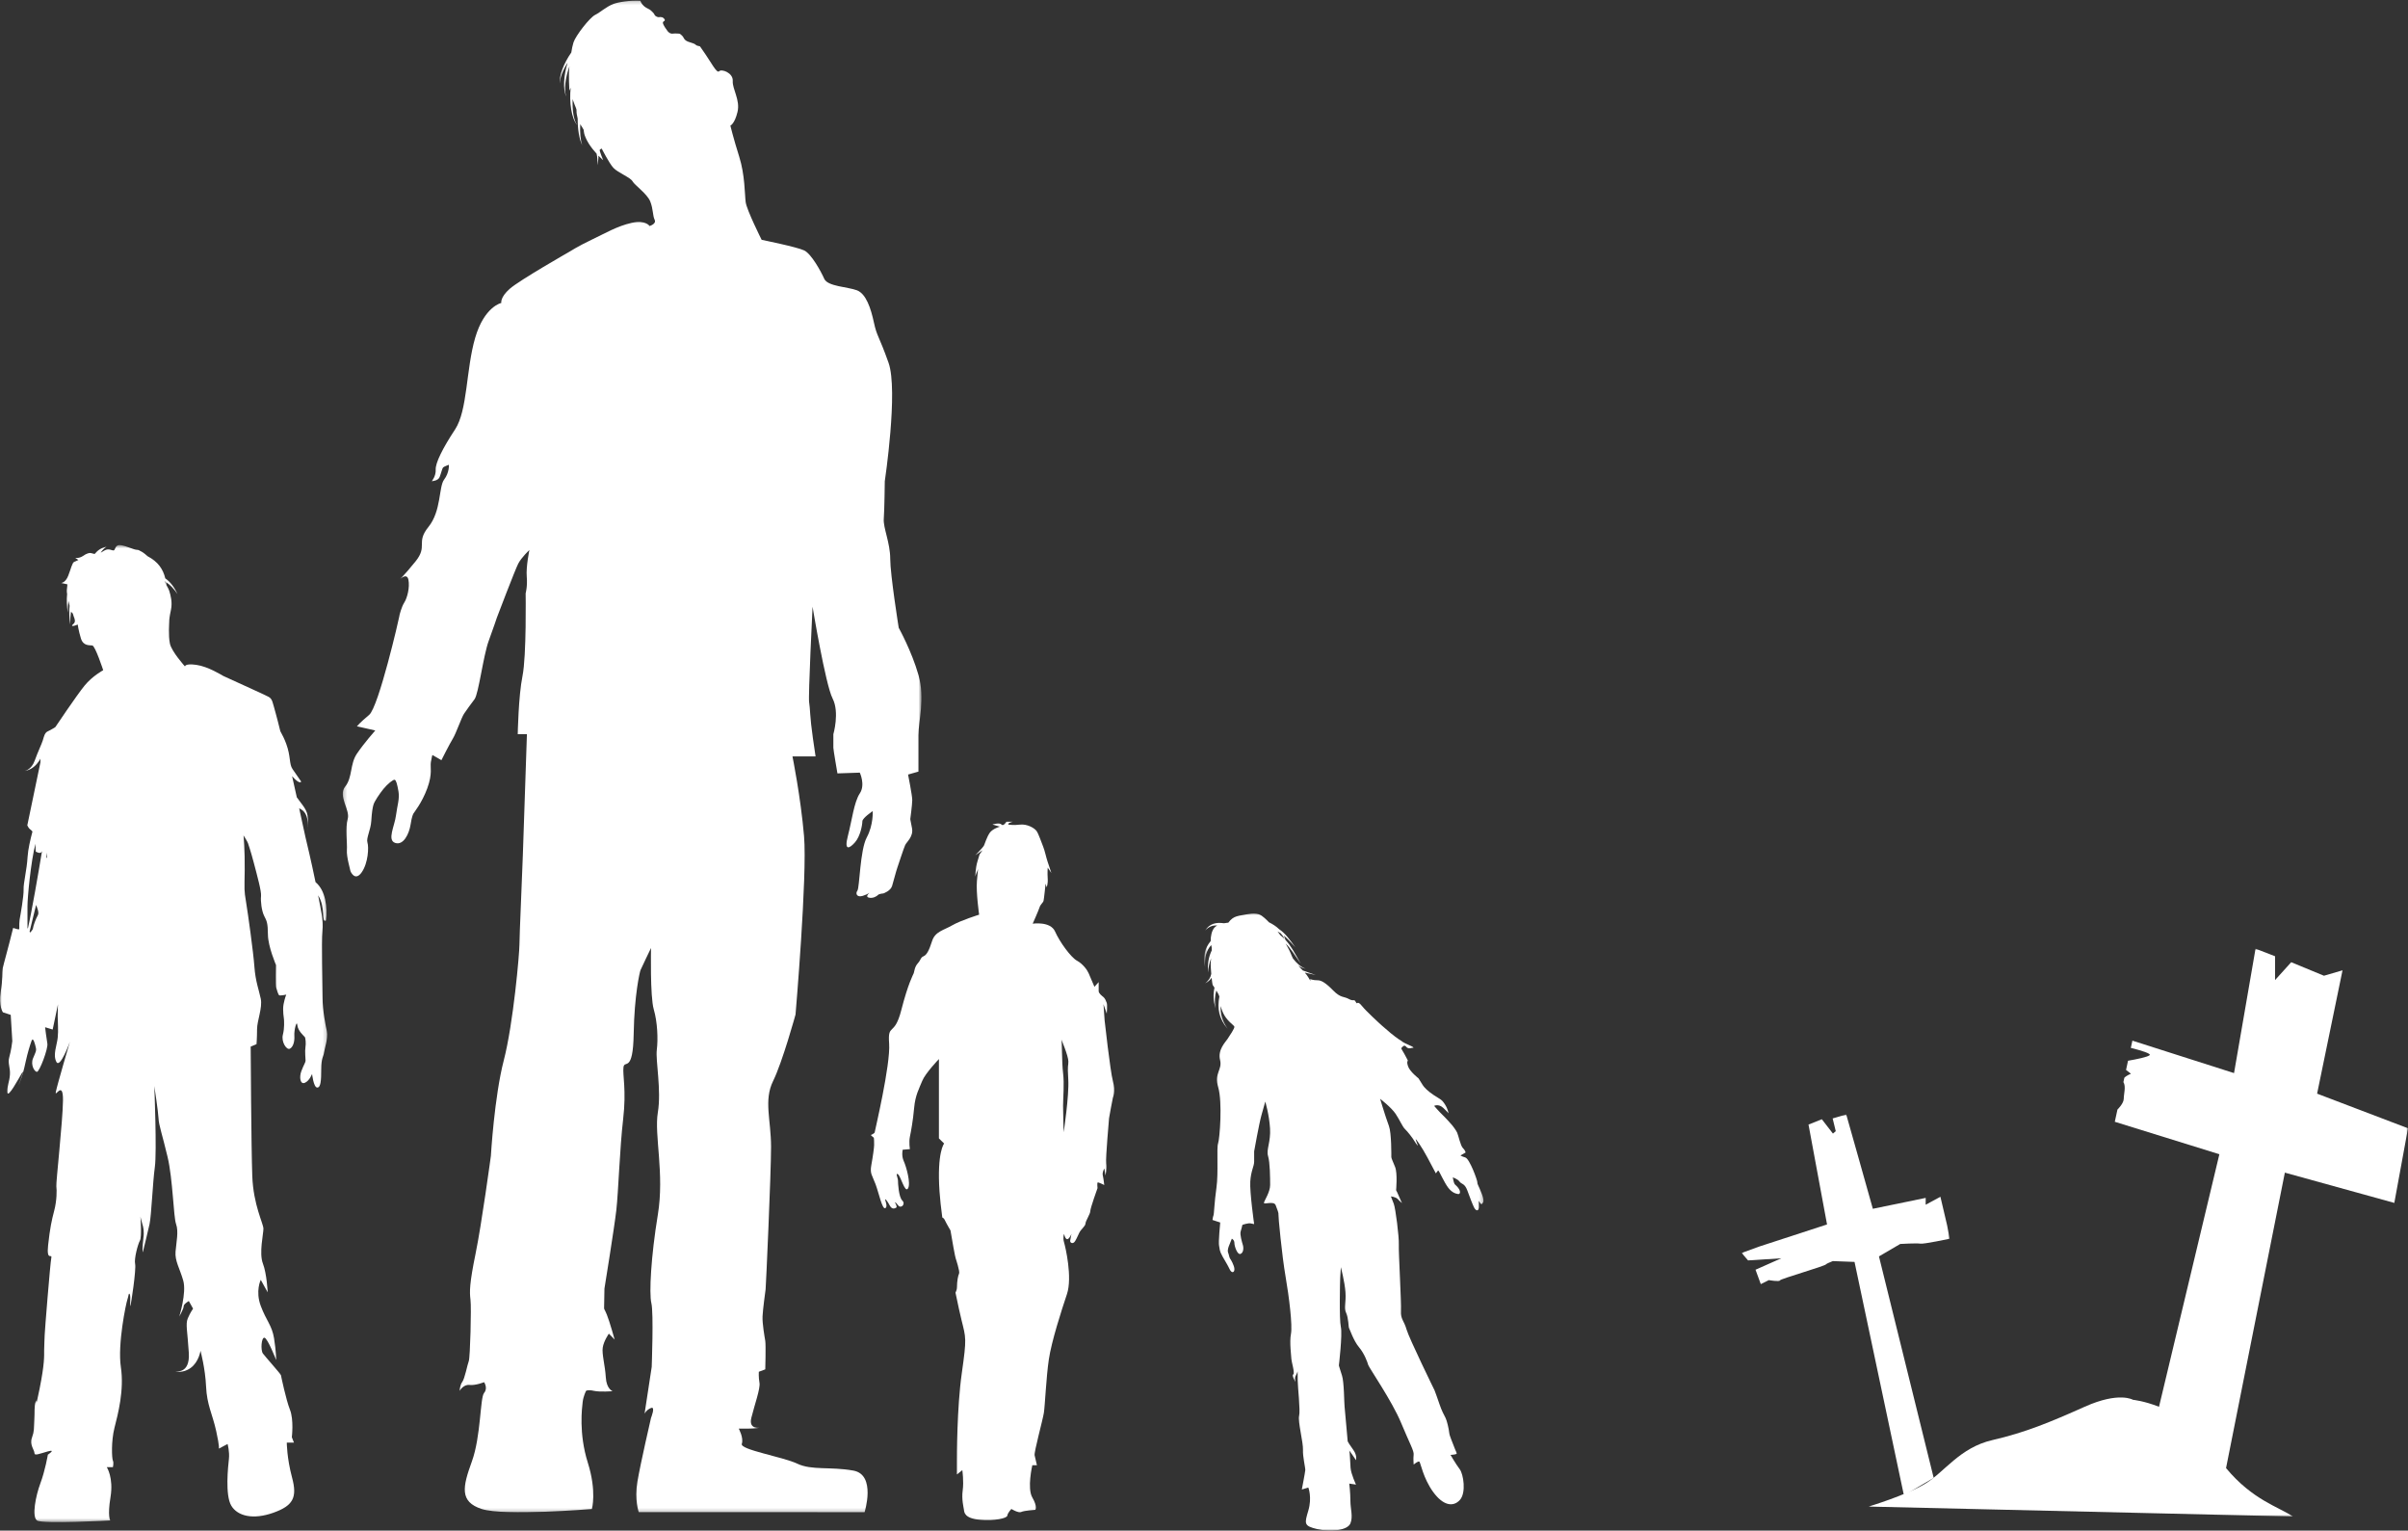
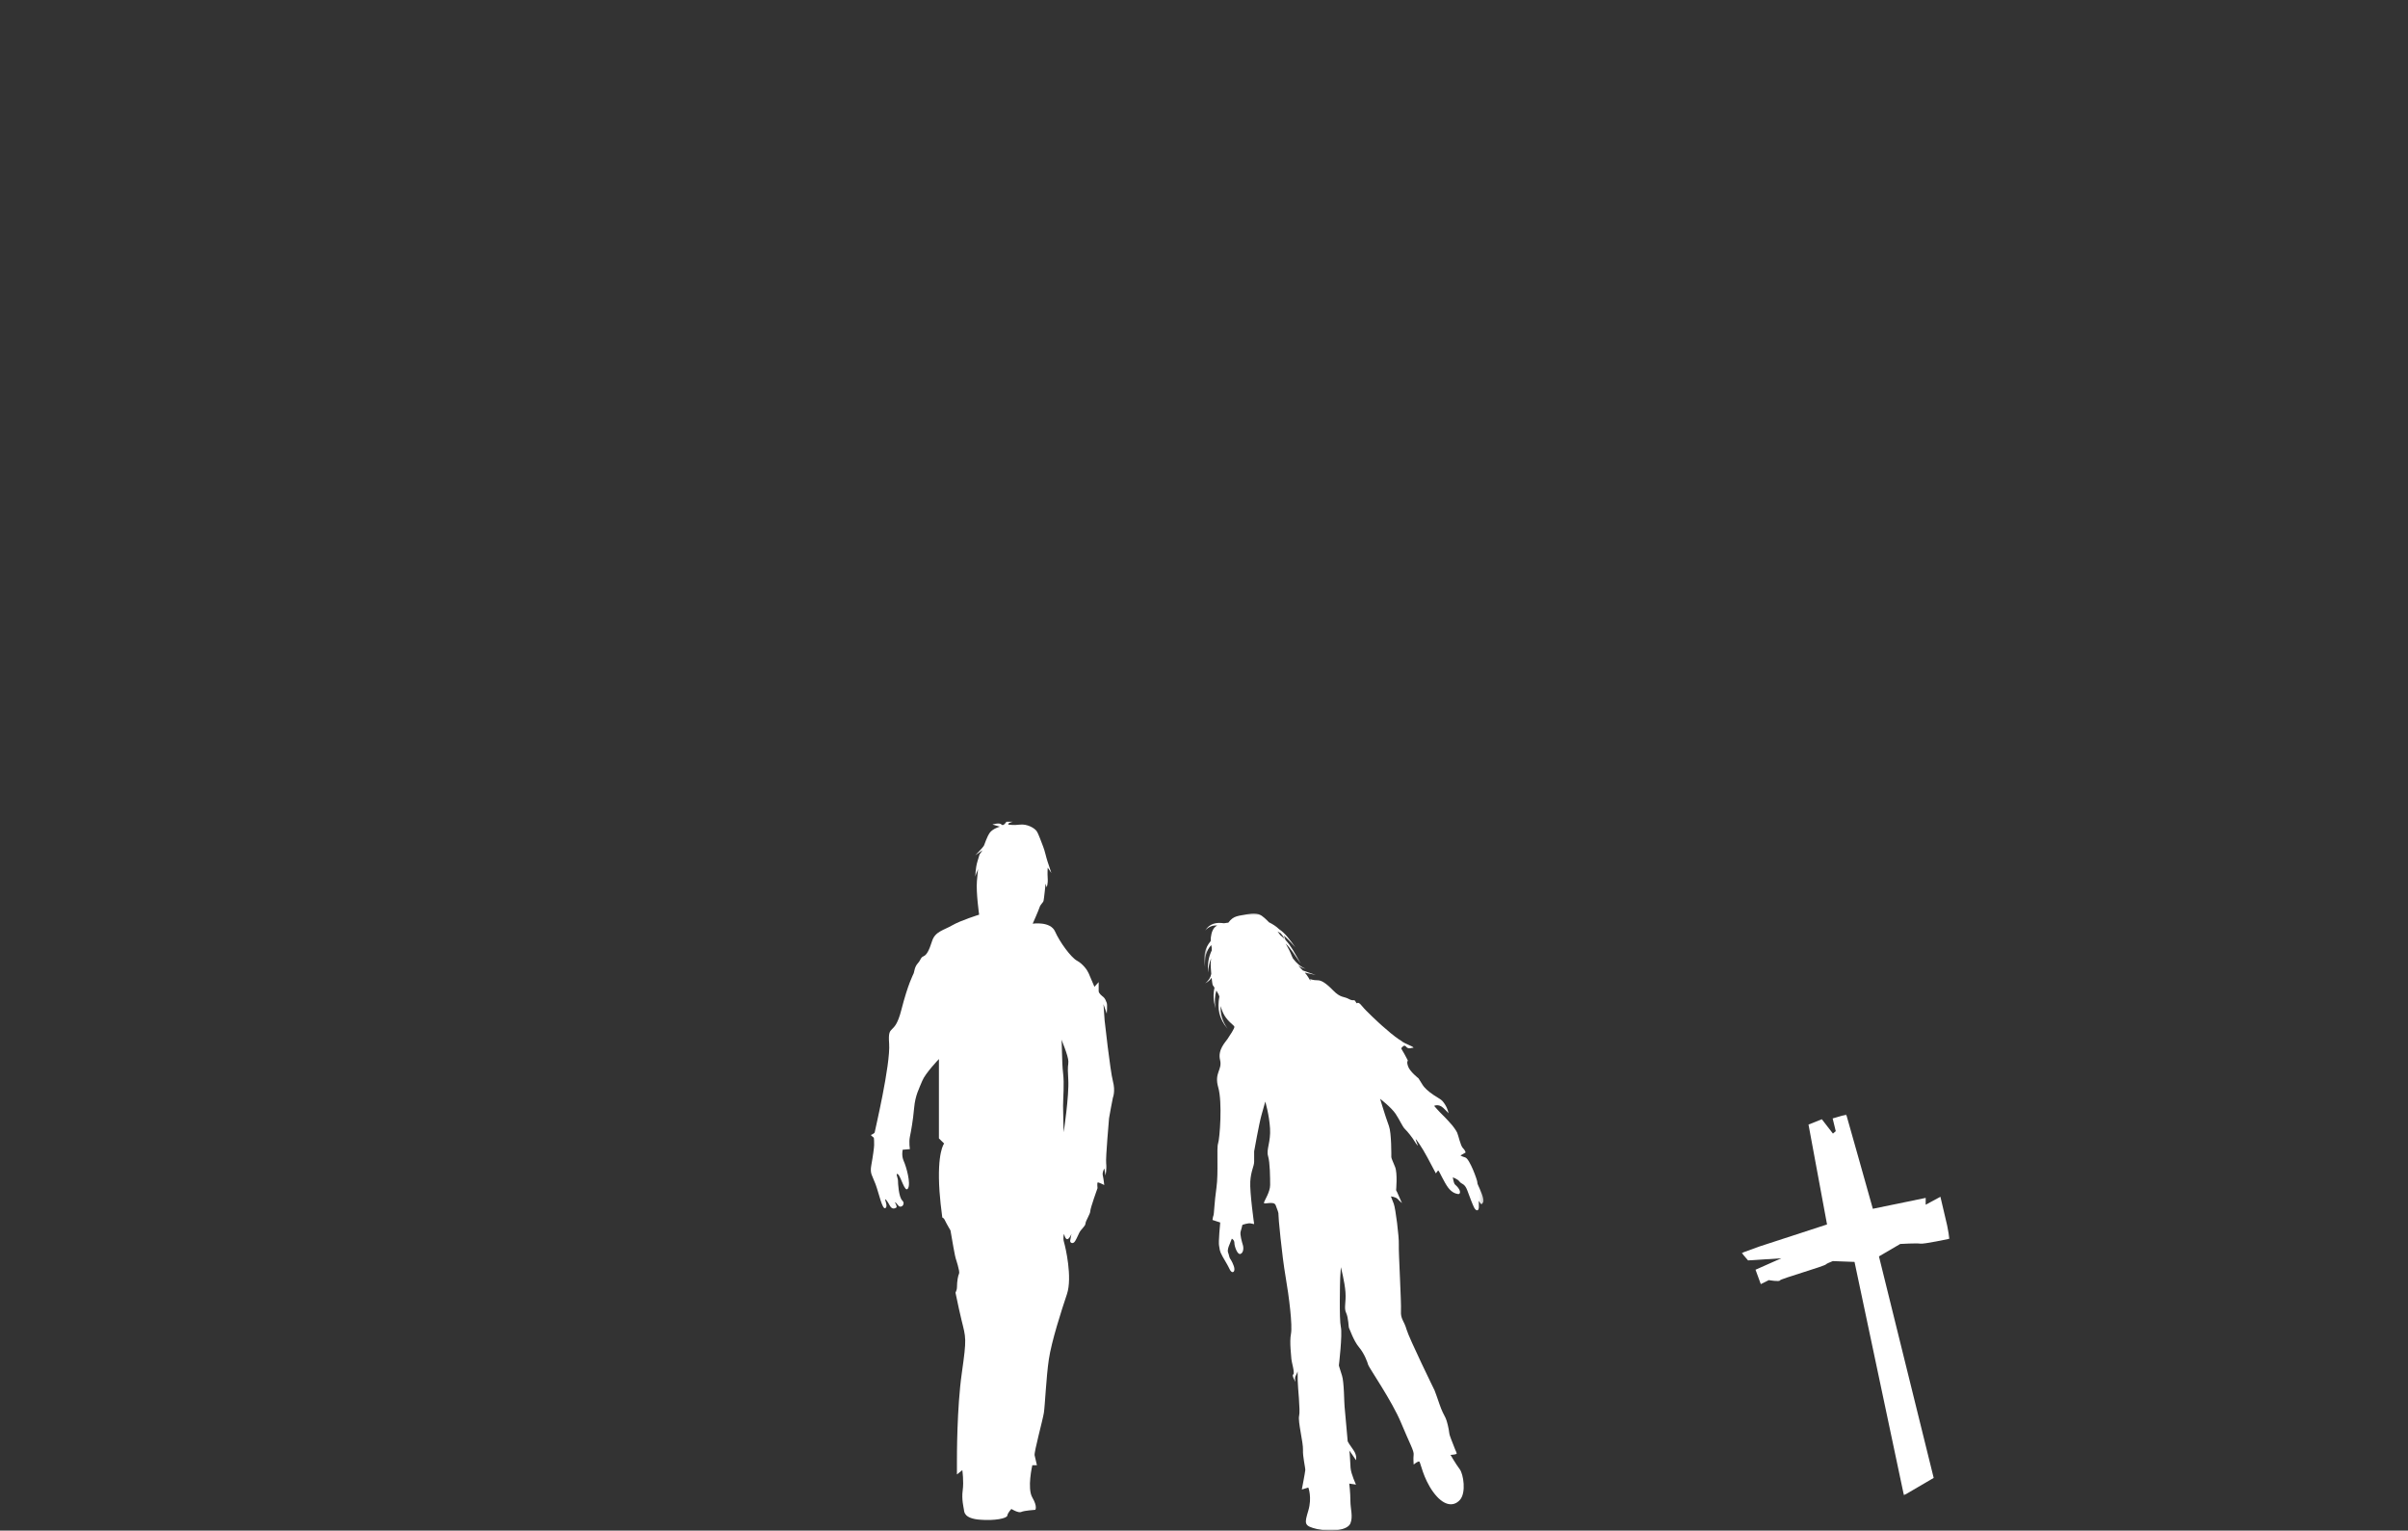
<svg xmlns="http://www.w3.org/2000/svg" width="683" height="434" viewBox="0 0 683 434" fill="none">
  <rect x="0" y="0" width="683" height="434" fill="#333333" stroke="none" />
  <mask id="mask0" style="mask-type:alpha" maskUnits="userSpaceOnUse" x="341" y="259" width="80" height="175">
    <path fill-rule="evenodd" clip-rule="evenodd" d="M341.581 259H420.77V434H341.581V259Z" fill="white" />
  </mask>
  <g mask="url(#mask0)">
    <path fill-rule="evenodd" clip-rule="evenodd" d="M363.13 265.139C362.874 264.778 362.615 264.431 362.357 264.104C362.681 264.275 362.981 264.452 363.264 264.64C363.706 265.106 364.084 265.65 364.39 266.29C364.013 265.904 363.598 265.524 363.13 265.139M348.392 261.631C348.392 261.631 347.867 261.658 347.18 261.789C344.958 261.475 343.121 261.829 341.79 263.879C342.856 262.723 343.989 262.333 345.252 262.425C344.951 262.588 344.68 262.783 344.469 263.017C343.672 263.901 343.371 265.556 343.397 266.836C341.637 268.981 341.29 271.015 341.79 274.204C341.681 271.46 342.06 269.657 343.536 267.984C343.551 268.036 343.566 268.086 343.581 268.133C343.693 268.46 343.721 268.932 343.707 269.467C342.739 271.516 342.503 273.228 342.656 275.77C342.789 274.174 343.023 272.934 343.511 271.757C343.448 272.343 343.396 272.885 343.396 273.297C343.396 273.87 343.464 275.006 343.561 276.143C343.371 277.175 342.834 278.063 341.79 278.843C342.637 278.419 343.242 277.882 343.663 277.245C343.775 278.328 343.901 279.224 344.001 279.369C344.068 279.463 344.25 279.717 344.475 280.048C344.07 281.941 344.137 283.651 344.747 285.918C344.476 283.919 344.549 282.405 345.003 280.857C345.385 281.471 345.753 282.138 345.862 282.582C345.219 285.93 345.735 288.84 348.203 291.704C346.652 289.528 346.078 287.458 346.241 285.265C346.451 286.107 346.777 287.035 347.271 287.878C348.392 289.791 350.027 290.699 350.12 291.13C350.215 291.56 348.766 293.712 348.158 294.621C347.551 295.528 345.353 297.681 346.057 300.548C346.76 303.417 344.326 304.135 345.543 308.342C346.76 312.549 345.963 322.877 345.496 324.215C345.029 325.554 345.637 332.533 345.029 336.789C344.422 341.044 344.375 344.152 344.188 344.63C344.001 345.108 343.908 345.921 343.908 345.921L346.103 346.638C346.103 346.638 345.542 352.327 345.776 353.236C346.01 354.144 345.759 354.503 346.76 356.271C347.761 358.041 348.205 358.686 348.766 359.881C349.326 361.077 350.125 360.909 350.125 359.881C350.125 358.853 349.092 357.108 348.882 356.846C348.672 356.582 348.532 355.53 348.345 355.196C348.158 354.861 348.275 354.025 348.532 353.379C348.789 352.733 349.396 351.228 349.396 351.228C349.396 351.228 350.125 351.563 350.125 352.471C350.125 353.379 350.961 355.841 351.825 355.555C352.689 355.268 352.783 353.905 352.526 353.044C352.268 352.184 351.638 350.057 351.895 349.195C352.152 348.335 352.363 347.523 352.363 347.379C352.363 347.236 354.114 346.781 354.628 346.877C355.141 346.973 355.725 347.092 355.725 347.092C355.725 347.092 354.44 338.08 354.628 335.02C354.814 331.96 355.725 330.717 355.725 329.378V326.462C355.725 326.462 357.103 318.669 357.804 316.183C358.504 313.696 358.878 312.357 358.878 312.357C358.878 312.357 359.999 316.087 360.232 319.96C360.466 323.832 359.112 325.935 359.672 327.8C360.232 329.665 360.259 334.015 360.259 336.024C360.259 338.031 358.598 340.422 358.504 341.043C358.41 341.665 361.307 340.422 361.82 341.712C362.334 343.003 362.708 344.056 362.615 344.294C362.521 344.533 363.595 355.96 364.623 361.888C365.651 367.817 366.631 375.897 366.164 378.239C365.697 380.582 366.284 384.741 366.284 385.363C366.284 385.984 367.352 389.474 366.819 389.713C366.284 389.953 367.449 391.817 367.449 391.817C367.449 391.817 367.145 390.814 367.449 390.24C367.752 389.666 368.126 388.829 368.079 388.662C368.033 388.495 368.075 389.809 368.079 391.53C368.084 393.252 368.869 399.945 368.476 401.475C368.084 403.005 369.667 409.053 369.574 411.061C369.48 413.069 370.275 416.177 370.228 416.846C370.182 417.515 369.247 422.344 369.247 422.344L371.092 421.794C371.092 421.794 372.19 424.592 371.092 428.321C369.994 432.05 369.761 432.671 373.637 433.58C377.515 434.488 382.232 433.914 383.026 431.954C383.82 429.994 383.026 427.89 383.026 425.547C383.026 423.205 382.699 420.67 382.699 420.67L384.615 420.957C384.615 420.957 383.213 417.993 383.073 416.224C382.933 414.455 382.886 411.778 382.699 411.348C382.512 410.918 384.615 414.025 384.615 414.025C384.615 414.025 384.988 412.734 383.891 411.18C382.792 409.627 382.302 408.862 382.256 408.694C382.209 408.527 381.485 399.658 381.368 398.774C381.252 397.889 381.252 391.888 380.644 390.048C380.037 388.207 379.756 387.18 379.756 387.18C379.756 387.18 380.807 378.382 380.317 376.255C379.826 374.128 380.084 363.251 380.13 362.342C380.176 361.433 380.317 359.306 380.317 359.306C380.317 359.306 381.415 363.466 381.625 366.405C381.835 369.346 381.134 370.852 381.812 372.262C382.489 373.673 382.489 376.374 382.629 376.542C382.769 376.708 383.913 380.175 385.455 381.992C386.996 383.808 387.883 386.294 388.07 387.012C388.257 387.729 394.843 397.291 397.366 403.363C399.888 409.434 401.103 411.395 400.962 412.495C400.822 413.594 400.973 415.268 400.973 415.268C400.973 415.268 402.271 414.168 402.597 414.455C402.924 414.742 403.671 419.14 406.474 423.013C409.276 426.885 412.126 427.411 414.04 425.355C415.956 423.3 415.068 417.945 414.04 416.606C413.013 415.268 411.425 412.542 411.425 412.542C411.425 412.542 412.872 412.447 413.106 412.256C413.34 412.064 412.872 411.49 412.406 410.152C411.939 408.813 411.145 407.235 411.051 406.231C410.958 405.227 410.398 402.789 410.023 402.072C409.65 401.355 408.856 399.872 408.342 398.295C407.829 396.717 406.894 394.231 406.894 394.231C406.894 394.231 399.655 379.458 398.954 376.972C398.253 374.486 397.225 374.056 397.366 371.713C397.506 369.371 396.665 355.175 396.758 352.924C396.852 350.671 395.823 342.62 395.334 341.353C394.843 340.086 394.517 339.249 394.517 339.249C394.517 339.249 395.871 339.345 396.502 340.038C397.132 340.731 397.669 341.114 397.669 341.114C397.669 341.114 397.249 340.373 396.875 339.393C396.502 338.413 395.988 337.481 395.988 337.481C395.988 337.481 396.431 332.7 395.707 330.907C394.983 329.114 394.632 328.421 394.632 328.061C394.632 327.703 394.703 321.297 393.956 319.289C393.208 317.281 392.928 316.206 392.834 316.014C392.741 315.823 391.456 311.568 391.456 311.568C391.456 311.568 394.632 314.007 395.847 315.824C397.062 317.64 397.762 319.432 398.51 320.15C399.257 320.868 400.635 322.612 401.195 323.569C401.756 324.525 402.2 324.884 402.2 324.884C402.2 324.884 401.545 323.282 401.545 323.043C401.545 322.803 403.344 325.313 404.886 328.23C406.428 331.146 407.198 332.533 407.245 332.676C407.292 332.82 407.758 331.839 407.98 331.924C408.203 332.007 409.604 335.246 410.76 336.764C411.915 338.282 413.048 338.485 413.574 338.569C414.099 338.652 414.356 337.995 413.796 337.098C413.235 336.202 412.757 336.059 412.535 335.653C412.312 335.246 412.067 333.848 412.067 333.848C412.067 333.848 413.41 334.253 413.982 335.043C414.555 335.832 415.418 335.473 416.19 337.553C416.961 339.633 417.568 341.258 418.081 342.334C418.595 343.41 419.506 343.625 419.459 342.071C419.412 340.517 419.461 340.493 419.461 340.493C419.461 340.493 420.115 341.759 420.324 341.377C420.533 340.995 421.213 340.996 420.324 338.605C419.435 336.214 419.015 335.879 419.038 335.282C419.062 334.684 416.843 328.589 415.629 328.206C414.415 327.823 414.251 327.633 414.251 327.633L415.699 326.795C415.699 326.795 415.606 326.174 414.929 325.529C414.251 324.884 413.643 321.871 413.293 321.131C412.943 320.389 411.962 319.146 411.962 319.146C411.962 319.146 410.257 317.186 409.23 316.206C408.202 315.226 406.777 313.576 406.777 313.576C406.777 313.576 408.015 312.883 409.37 314.15C410.724 315.417 410.841 315.68 410.841 315.68C410.841 315.68 410.771 314.629 409.837 313.146C408.902 311.664 408.506 311.735 406.707 310.54C404.909 309.345 403.928 308.293 403.554 307.696C403.18 307.098 402.34 305.759 402.34 305.759C402.34 305.759 399.888 303.871 399.374 302.341C398.86 300.811 399.42 300.883 399.281 300.62C399.141 300.357 398.626 299.377 398.3 298.779C397.973 298.182 397.342 297.274 397.483 297.178C397.622 297.082 398.23 296.006 398.837 296.795C399.444 297.584 400.472 297.106 400.472 297.106C400.472 297.106 401.826 297.274 399.759 296.377C397.693 295.481 397.552 295.194 397.552 295.194C397.552 295.194 396.384 294.548 394.399 292.899C392.414 291.249 391.106 290.03 391.106 290.03C391.106 290.03 387.346 286.564 386.435 285.392C385.524 284.221 385.104 284.269 384.964 284.436C384.824 284.604 384.684 284.341 384.369 283.826C384.054 283.313 383.843 283.983 382.535 283.241C381.228 282.5 380.27 283.026 378.144 280.851C376.019 278.675 374.758 277.934 373.684 277.958C372.609 277.982 371.582 277.623 371.582 277.623C371.582 277.623 372.119 278.938 371.068 277.097C370.817 276.658 370.472 276.223 370.079 275.781C371.095 276.021 372.135 276.219 373.18 276.457C372.014 276.043 370.743 275.656 369.511 275.166C369.097 274.731 368.66 274.285 368.239 273.818C368.901 274.23 369.603 274.538 370.344 274.683C368.908 274.195 367.726 273.073 366.737 271.788C366.598 271.533 366.475 271.271 366.374 271.002C365.998 270.002 365.388 268.771 364.667 267.532C366.128 268.994 367.177 270.707 368.943 273.248C367.176 270.168 366.233 268.254 364.597 266.506C364.472 266.063 364.312 265.653 364.122 265.273C365.133 266.1 366.048 267.133 367.401 268.563C365.532 266.085 364.605 264.699 362.787 263.456C361.994 262.677 361.015 262.055 359.909 261.504C359.307 260.888 359.36 260.901 358.666 260.292C357.686 259.432 356.611 258.619 353.949 259.193C351.287 259.766 349.932 259.527 348.392 261.631" fill="white" />
  </g>
  <mask id="mask1" style="mask-type:alpha" maskUnits="userSpaceOnUse" x="0" y="154" width="93" height="278">
-     <path fill-rule="evenodd" clip-rule="evenodd" d="M0 154.55H92.813V431.6H0V154.55Z" fill="white" />
-   </mask>
+     </mask>
  <g mask="url(#mask1)">
    <path fill-rule="evenodd" clip-rule="evenodd" d="M46.658 164.791C46.769 165.077 46.908 165.358 47.057 165.636C46.985 165.383 46.909 165.134 46.827 164.89C46.771 164.856 46.715 164.823 46.658 164.791V164.791ZM44.484 160.902L44.696 161.119C44.627 161.045 44.556 160.973 44.484 160.902V160.902ZM13.094 243.368C13.195 242.822 13.289 242.291 13.378 241.772C13.369 242.472 13.359 243.003 13.359 243.003C13.359 243.003 13.253 243.141 13.094 243.368V243.368ZM8.39 264.163C8.915 262.081 9.567 259.445 10.241 256.594C10.47 257.245 11.189 258.751 10.723 259.535C10.175 260.46 9.406 262.618 9.368 263.157C9.33 263.697 8.54 264.429 8.54 264.429L8.39 264.163ZM11.921 241.307C10.886 247.536 9.058 258.256 7.904 263.298L7.793 263.101V256.914C7.793 254.547 8.748 244.163 10.063 239.248C10.036 240.278 10.14 241.462 10.14 241.462C10.14 241.462 11.476 242.309 11.853 241.462L11.921 241.307ZM28.57 156.717C28.873 156.531 29.244 156.31 29.664 156.075C30.831 155.42 31.584 156.075 32.187 156.075C32.789 156.075 32.525 154.341 34.22 154.571C35.915 154.803 37.947 155.909 38.927 155.909C39.218 155.909 39.535 156.05 39.854 156.264C40.323 156.471 40.955 156.89 41.835 157.699C44.813 159.262 46.247 161.353 46.879 163.993C48.386 165.049 49.463 166.564 50.357 168.45C49.4 167.064 48.362 165.887 47.087 165.053C47.13 165.328 47.166 165.609 47.197 165.894C47.521 166.482 47.862 167.059 48.038 167.635C48.415 168.868 48.941 170.796 48.489 172.915C48.038 175.034 48 175.766 48 176.267C48 176.768 47.715 180.16 48.189 182.472C48.664 184.784 52.482 188.985 52.482 188.985C52.482 188.985 52.331 188.059 55.682 188.522C59.033 188.985 62.912 191.45 63.363 191.682C63.815 191.913 75.035 196.961 76.165 197.578C77.294 198.195 77.294 199.119 78.123 201.971C78.506 203.288 78.985 205.231 79.508 207.321C80.084 208.345 80.685 209.56 81.168 210.865C82.523 214.524 81.959 216.605 82.976 218.071C83.992 219.534 85.423 221.615 85.423 221.615C85.423 221.615 85.118 222.638 82.851 220.09C83.276 221.939 83.735 224.013 84.183 226.07C85.414 227.837 86.996 229.4 87.23 231.25C87.53 233.639 87.23 235.403 87.23 235.403C87.23 235.403 87.945 231.018 85.498 229.554L84.854 229.169C85.685 233.022 86.388 236.346 86.633 237.347C86.938 238.6 88.295 244.255 89.496 250.129C92.43 252.574 92.859 257.308 92.444 260.999C91.049 261.758 92.464 257.328 90.231 253.872C91.045 258.232 91.764 260.762 91.452 264.014C91.139 267.265 91.483 278.889 91.483 282.742C91.483 286.596 92.356 290.757 92.732 292.53C93.109 294.303 92.054 297.309 91.904 298.465C91.753 299.621 91.113 299.968 91.113 303.205C91.113 306.442 90.963 308.446 89.946 308.369C88.93 308.292 88.516 304.515 88.516 304.515C88.516 304.515 87.8 306.442 86.483 307.02C85.165 307.598 84.826 305.479 85.466 303.744C86.106 302.01 86.671 301.239 86.671 300.777C86.671 300.314 86.445 298.003 86.633 296.962C86.822 295.922 86.671 294.303 86.445 294.033C86.219 293.764 84.487 292.299 84.337 290.681C84.186 289.062 83.376 292.029 83.489 293.706C83.602 295.382 83.113 296.943 82.19 297.367C81.268 297.791 79.724 295.401 80.233 293.397C80.741 291.394 80.552 289.487 80.552 289.101C80.552 288.716 80.082 286.519 80.44 284.708C80.797 282.897 81.193 282.03 81.193 282.03C81.193 282.03 79.442 282.396 79.178 282.203C78.915 282.01 78.501 280.642 78.35 280.045C78.2 279.448 78.293 273.647 78.293 273.647C78.293 273.647 76.034 268.406 75.997 265.053C75.959 261.701 75.696 261.201 74.943 259.735C74.19 258.271 73.889 255.458 74.039 254.109C74.19 252.76 72.985 248.444 72.006 244.707C71.027 240.969 70.463 239.542 70.349 239.119C70.237 238.695 69.07 236.884 69.07 236.884C69.07 236.884 69.484 241.045 69.408 246.826C69.332 252.607 69.22 252.298 69.785 255.728C70.349 259.157 71.855 269.947 72.157 274.109C72.458 278.271 73.437 280.661 73.964 283.204C74.491 285.747 72.91 289.447 72.91 291.836C72.91 294.225 72.759 296.075 72.759 296.075L71.102 296.769C71.102 296.769 71.254 325.208 71.555 333.454C71.856 341.702 74.717 346.942 74.717 348.406C74.717 349.871 73.437 355.343 74.567 358.272C75.696 361.201 75.923 366.441 75.923 366.441L73.964 362.897C73.964 362.897 72.383 366.056 73.964 370.295C75.546 374.533 77.127 375.767 77.73 379.467C78.332 383.166 78.332 385.632 78.332 385.632C78.332 385.632 75.923 379.466 75.019 379.312C74.115 379.158 73.889 382.858 74.567 383.782C75.245 384.707 79.612 389.563 79.688 389.948C79.763 390.333 81.118 396.884 82.248 399.736C83.378 402.588 82.775 407.521 82.775 407.521L83.378 409.062H81.344C81.344 409.062 81.344 413.378 82.85 419.004C84.357 424.63 83.152 426.942 77.504 428.946C71.857 430.95 67.414 429.948 65.606 426.943C63.799 423.937 64.703 415.767 64.929 413.686C65.155 411.605 64.553 409.447 64.553 409.447L62.067 410.757C62.067 410.757 62.369 410.527 61.314 405.748C60.26 400.969 58.679 398.349 58.453 393.185C58.227 388.021 56.872 383.011 56.872 383.011C56.872 383.011 56.42 386.172 54.086 387.868C51.751 389.563 49.718 388.791 49.718 388.791C49.718 388.791 53.935 389.793 53.558 383.628C53.182 377.462 52.58 375.458 53.258 373.84C53.935 372.221 54.764 371.065 54.764 371.065L53.558 368.906C53.558 368.906 52.052 369.755 52.091 370.409C52.128 371.065 50.848 373.299 50.848 373.299C50.848 373.299 52.956 366.594 51.977 363.126C50.999 359.657 49.568 357.577 49.793 354.879C50.02 352.182 50.697 349.176 49.944 347.095C49.191 345.014 49.041 334.392 47.535 328.058C46.028 321.724 45.05 319.04 44.975 317.19C44.9 315.341 43.769 307.942 43.769 307.942C43.769 307.942 44.522 326.594 43.921 330.909C43.318 335.225 42.942 344.705 42.415 347.094C41.887 349.484 40.682 354.416 40.532 354.956C40.381 355.495 40.381 353.338 40.664 351.179C40.946 349.021 40.644 347.961 40.362 347.037C40.08 346.112 39.835 344.975 39.835 344.975C39.835 344.975 40.268 350.717 39.685 351.758C39.101 352.798 37.99 356.94 38.329 358.405C38.669 359.869 37.181 369.888 36.974 370.274C36.767 370.659 37.143 367.576 36.805 366.978C36.466 366.381 36.485 367.518 36.127 368.501C35.769 369.483 33.303 381.101 34.282 387.653C35.261 394.204 33.454 400.986 32.475 404.839C31.496 408.693 31.721 413.548 32.023 414.165C32.324 414.782 32.023 416.015 32.023 416.015H30.291C30.291 416.015 32.249 418.996 31.346 424.493C30.442 429.989 31.27 431.12 31.27 431.12C31.27 431.12 11.993 432.199 10.487 431.12C8.981 430.042 10.11 424.185 11.466 420.562C12.821 416.939 13.574 412.47 13.574 412.47C13.574 412.47 16.059 410.85 13.574 411.545C11.09 412.238 9.77 412.855 9.77 412.007C9.77 411.159 8.342 409.695 9.056 407.691C9.77 405.688 9.584 405.147 9.734 402.682C9.884 400.215 9.659 398.982 10.11 397.44C10.562 395.899 9.809 400.909 11.24 393.741C12.671 386.573 12.52 384.492 12.52 382.873C12.52 381.255 12.671 379.406 12.671 378.558C12.671 377.71 14.252 358.057 14.553 356.669C14.855 355.282 13.123 357.825 13.65 353.047C14.177 348.268 14.629 346.11 15.382 343.259C16.135 340.407 16.135 337.401 15.984 336.399C15.833 335.398 17.791 318.056 17.867 312.044C17.942 306.032 15.466 311.505 15.842 309.578C16.219 307.651 19.824 295.397 19.824 295.397C19.824 295.397 17.047 303.104 15.993 301.1C14.939 299.096 16.143 296.398 16.369 294.24C16.595 292.082 16.369 290.001 16.369 288.152C16.369 286.302 16.445 284.761 16.445 284.761L14.939 291.928L12.793 291.273C12.793 291.273 13.169 294.472 13.433 295.898C13.696 297.323 11.211 303.875 10.496 303.913C9.78 303.952 8.613 301.909 9.366 300.098C10.119 298.286 10.382 297.978 10.157 297.015C9.931 296.052 9.404 293.894 8.951 295.127C8.5 296.36 7.834 298.517 7.295 300.984C6.757 303.451 6.43 304.799 5.488 307.188C4.547 309.578 7.249 302.526 6.308 304.105C5.366 305.686 2.174 311.659 2.099 309.694C2.024 307.728 2.664 306.842 2.814 304.761C2.966 302.68 2.137 301.485 2.627 299.79C3.116 298.094 3.493 295.474 3.493 295.204C3.493 294.934 3.041 287.766 3.041 287.766L0.819 287.034C0.819 287.034 -0.461 285.146 0.179 281.369C0.819 277.592 0.593 275.626 0.782 274.509C0.9 273.807 2.486 268.235 3.725 263.119C4.073 263.233 4.486 263.358 4.925 263.465C5.156 263.523 5.328 263.521 5.468 263.472C5.456 262.347 5.474 261.262 5.564 260.768C5.791 259.534 6.77 254.062 6.695 252.213C6.619 250.363 7.598 246.818 7.824 242.964C7.947 240.858 8.622 237.971 9.208 235.784C9.005 235.533 8.779 235.312 8.54 235.142C8.236 234.927 7.968 234.51 7.743 234.039L11.465 216.165V215.126C11.465 215.126 10.862 216.397 9.583 217.437C8.303 218.478 7.022 218.594 7.022 218.594C7.022 218.594 8.905 218.285 9.827 215.723C10.75 213.16 11.841 210.925 12.143 209.923C12.444 208.922 12.67 207.765 13.535 207.38C14.402 206.994 15.682 206.185 15.682 206.185C15.682 206.185 21.707 197.206 23.966 194.432C26.225 191.658 29.274 190.039 29.274 190.039C29.274 190.039 27.015 183.141 26.187 183.025C25.358 182.909 23.627 183.217 22.949 181.021C22.271 178.825 22.046 177.091 22.046 177.091C22.046 177.091 20.615 177.707 20.464 177.437C20.313 177.168 21.104 176.936 21.217 176.281C21.33 175.626 20.915 174.817 20.915 174.817L20.652 173.969L20.2 173.507L20.159 173.359C19.982 174.475 19.924 175.641 19.92 177.068C19.645 175.025 19.565 173.47 19.738 171.752C19.631 171.323 19.516 170.848 19.408 170.37C19.272 171.377 19.225 172.443 19.222 173.715C18.95 171.694 18.869 170.152 19.034 168.456C18.962 167.965 18.927 167.555 18.958 167.303C19.109 166.07 19.109 165.684 19.109 165.684L17.339 165.299C17.339 165.299 18.544 165.299 19.353 163.237C20.162 161.176 20.464 159.595 21.029 159.326C21.593 159.056 22.233 158.787 22.233 158.787L21.33 158.208C21.33 158.208 22.535 158.362 23.552 157.63C24.568 156.898 25.472 156.705 25.773 156.821C25.922 156.878 26.396 156.988 26.839 157.085C27.751 155.988 28.688 155.355 30.233 155.005C29.469 155.536 28.949 156.066 28.57 156.717V156.717Z" fill="white" />
  </g>
  <path fill-rule="evenodd" clip-rule="evenodd" d="M301.037 294.731C301.255 295.096 301.147 301.175 301.528 304.275C301.91 307.376 301.528 311.084 301.528 313.576C301.528 316.068 301.697 321.053 301.697 321.053C301.697 321.053 303.274 310.72 303.001 306.099C302.728 301.479 303.032 302.573 303.032 300.992C303.032 299.412 301.037 294.731 301.037 294.731M286.068 233.823C286.558 233.823 287.213 234.067 289.286 233.823C291.359 233.58 293.377 234.796 293.977 235.586C294.577 236.376 295.45 239.051 295.886 240.084C296.322 241.118 296.759 243.246 297.114 244.249C297.469 245.252 298.205 247.531 298.205 247.531L297.168 246.011C297.168 246.011 297.059 247.44 297.168 249.081C297.278 250.723 296.868 251.573 296.868 251.573L296.568 250.571C296.568 250.571 296.132 254.826 295.996 255.403C295.859 255.981 295.122 256.407 294.85 257.288C294.578 258.169 292.912 261.912 292.912 261.912C292.912 261.912 297.949 261.151 299.258 264.13C300.567 267.109 303.769 271.482 305.459 272.394C307.151 273.305 308.405 275.069 308.787 275.981C309.169 276.893 310.423 279.81 310.423 279.81L311.624 278.473V281.026C311.624 281.694 312.551 282.364 312.987 282.728C313.423 283.093 313.696 283.762 313.915 284.37C314.133 284.978 313.915 287.409 313.915 287.409L312.987 284.734L313.314 289.354C313.314 289.354 314.897 303.7 315.661 306.558C316.424 309.415 315.661 311.238 315.661 311.238C315.661 311.238 314.57 316.77 314.57 317.074C314.57 317.378 313.561 328.229 313.752 329.87C313.943 331.512 313.561 333.305 313.561 333.305L313.233 331.33C313.233 331.33 312.579 332.364 312.797 333.305C313.015 334.247 313.206 336.01 313.206 336.01C313.206 336.01 311.569 335.19 311.352 335.281C311.133 335.372 311.297 336.892 311.297 336.892C311.297 336.892 309.251 342.576 309.251 343.396C309.251 344.217 307.915 346.162 307.887 346.922C307.86 347.682 306.66 348.472 306.114 349.567C305.569 350.661 305.133 351.846 304.642 352.272C304.151 352.697 303.442 352.393 303.551 351.725C303.66 351.057 303.905 349.84 303.905 349.84C303.905 349.84 303.415 351.177 302.788 351.36C302.16 351.542 301.805 349.871 301.805 349.871C301.805 349.871 301.396 350.904 301.805 352.272C302.214 353.639 304.212 362.211 302.623 366.952C301.034 371.694 298.259 380.326 297.496 385.432C296.732 390.539 296.405 398.563 296.078 400.63C295.75 402.696 293.241 411.816 293.459 412.667C293.677 413.517 294.113 415.463 294.113 415.463H292.805C292.805 415.463 291.277 421.998 292.805 424.612C294.332 427.226 293.65 428.107 293.65 428.107C293.65 428.107 290.459 428.32 289.668 428.715C288.877 429.11 286.859 427.864 286.859 427.864C286.859 427.864 285.822 428.958 285.714 429.749C285.604 430.539 282.14 431.268 277.831 430.903C273.521 430.539 273.494 428.745 273.412 428.107C273.33 427.468 272.703 425.128 273.057 422.606C273.412 420.083 272.95 416.861 272.95 416.861L271.422 418.077V414.338C271.422 413.123 271.393 399.262 272.812 389.292C274.23 379.323 273.984 379.444 272.703 374.216C272.332 372.704 271.719 369.958 271.017 366.551C271.259 366.06 271.434 365.519 271.434 364.983C271.434 363.245 271.754 361.685 272.035 361.106C272.315 360.526 271.075 356.826 271.075 356.826C271.075 356.826 270.715 355.446 270.434 353.708C270.154 351.97 269.595 348.895 269.595 348.895C269.595 348.895 268.436 346.935 267.956 345.91C267.767 345.507 267.502 345.314 267.272 345.223C266.912 342.553 266.633 340.043 266.484 337.864C265.72 326.679 267.793 324.247 267.793 324.247L266.315 322.788V300.296C266.315 300.296 262.448 304.308 261.575 306.497C260.702 308.685 259.611 310.509 259.284 314.155C258.957 317.803 258.411 320.721 258.084 322.302C257.756 323.882 258.084 325.827 258.084 325.827L256.038 326.01C256.038 326.01 255.629 327.681 256.338 329.231C257.047 330.781 258.411 335.585 257.538 336.982C256.665 338.381 255.52 333.544 254.701 332.97C253.883 332.396 254.701 334.064 254.701 334.764C254.701 335.462 254.892 339.414 255.929 340.416C256.965 341.42 255.547 342.818 254.756 341.785C253.965 340.751 253.829 340.904 253.829 340.904C253.829 340.904 254.592 342.21 254.21 342.423C253.829 342.635 253.038 343.061 252.383 341.846C251.728 340.63 251.128 339.839 251.074 340.112C251.019 340.386 251.92 342.21 251.074 342.575C250.229 342.939 249.301 338.38 248.346 335.797C247.391 333.213 246.683 332.849 247.146 330.326C247.61 327.803 247.937 325.31 247.937 324.703C247.937 324.095 247.937 322.575 247.801 322.544C247.664 322.514 247 321.845 247 321.845C247 321.845 248.074 321.39 248.101 321.055C248.128 320.721 252.627 301.845 252.191 295.888C251.754 289.93 253.663 294.125 255.627 286.465C257.591 278.806 259.009 276.374 259.173 275.948C259.337 275.523 259.391 274.186 260.318 273.152C261.245 272.119 261.082 271.511 261.954 271.146C262.827 270.781 263.5 269.573 264.373 266.837C265.245 264.101 267.672 263.781 270.072 262.382C272.471 260.985 277.719 259.355 277.719 259.355C277.719 259.355 276.819 253.06 277.091 249.839C277.364 246.617 277.418 246.405 277.418 246.405C277.418 246.405 276.6 248.41 276.627 248.593C276.654 248.775 276.627 246.221 277.255 244.217C277.882 242.21 277.773 242.362 277.937 242.149C278.1 241.936 278.673 241.086 278.673 241.086L276.627 242.514C276.627 242.514 278.864 240.265 279.109 239.717C279.355 239.17 279.882 237.408 280.691 236.192C281.5 234.976 283.61 234.398 283.61 234.398L281.5 233.791C281.5 233.791 283.5 233.155 284.046 233.791C284.592 234.428 285.464 233 285.464 233H287.291C287.291 233 285.572 233.395 286.068 233.823" fill="white" />
  <mask id="mask2" style="mask-type:alpha" maskUnits="userSpaceOnUse" x="97" y="0" width="165" height="429">
-     <path fill-rule="evenodd" clip-rule="evenodd" d="M97.226 0.178H261.363V428.809H97.226V0.178Z" fill="white" />
-   </mask>
+     </mask>
  <g mask="url(#mask2)">
-     <path fill-rule="evenodd" clip-rule="evenodd" d="M216.033 68.005C216.033 68.005 211.789 59.555 211.501 57.295C211.212 55.034 211.308 49.631 209.668 44.423C208.029 39.217 207.161 35.63 207.161 35.63C207.161 35.63 208.367 35.139 209.186 31.748C210.006 28.359 207.691 25.264 207.836 22.955C207.981 20.646 204.654 19.466 203.979 20.204C203.303 20.941 201.713 17.648 199.447 14.455C199.128 14.006 198.824 13.568 198.529 13.138C198.031 13.052 197.559 12.919 197.371 12.728C196.986 12.335 196.503 12.285 195.25 11.843C193.996 11.402 193.948 10.664 193.659 10.321C193.369 9.977 192.887 9.544 192.646 9.544C192.405 9.544 191.633 9.436 190.813 9.535C189.994 9.633 189.415 8.945 189.271 8.699C189.127 8.453 188.569 7.766 188.354 7.324C188.14 6.882 187.728 6.292 188.354 5.997C188.981 5.703 188.065 4.886 187.728 4.886C187.39 4.886 187.294 4.769 187.005 4.867C186.715 4.966 185.848 4.67 185.655 4.18C185.462 3.688 184.931 3.296 184.594 2.951C184.256 2.608 183.244 2.264 182.761 1.821C182.285 1.385 181.903 0.995 181.615 0.206C178.742 0.045 175.334 0.593 173.941 1.142C171.82 1.977 170.277 3.5 168.782 4.237C167.288 4.973 163.285 10.082 162.659 12.048C162.396 12.873 162.201 13.863 162.041 14.887C159.949 17.882 158.476 21.549 158.854 23.648C158.725 22.198 159.63 19.929 161.004 17.749C159.891 21.321 159.598 25.408 160.63 27.319C159.886 25.58 160.37 21.962 161.531 18.761L161.501 18.975C161.212 21.038 161.501 25.706 161.501 25.706C161.501 25.706 161.683 25.275 161.875 24.853C161.407 28.9 162.095 33.684 163.719 35.454C162.705 34.123 162.272 31.11 162.435 28.075C162.471 28.225 162.514 28.373 162.562 28.518C163.237 30.508 163.599 30.901 163.527 31.442C163.483 31.772 163.618 32.756 163.853 33.628C163.827 36.464 164.283 39.547 165.163 41.222C164.632 39.856 164.456 37.519 164.583 35.213C165.067 35.91 165.577 36.87 165.577 36.87C165.577 36.87 165.431 38.172 166.975 40.678C167.632 41.744 168.472 42.762 169.221 43.58C169.453 44.593 169.534 45.657 169.405 46.823C169.653 45.891 169.752 45.001 169.74 44.132C170.503 44.921 171.073 45.419 171.073 45.419C171.073 45.419 169.964 42.692 170.108 42.496C170.253 42.299 170.663 42.127 170.663 42.127C170.663 42.127 172.761 46.255 173.966 47.581C175.171 48.908 178.836 50.332 179.415 51.413C179.993 52.494 183.562 54.951 184.429 57.113C185.297 59.274 185.104 61.141 185.683 62.321C186.262 63.499 184.237 64.088 184.237 64.088C184.237 64.088 183.176 62.321 179.126 63.204C175.075 64.088 171.508 66.223 167.746 68.005C163.986 69.787 161.374 71.458 161.374 71.458C161.374 71.458 147.4 79.416 144.603 81.872C141.806 84.329 142.192 85.901 142.192 85.901C142.192 85.901 137.371 86.884 134.767 95.825C132.163 104.765 132.646 116.36 129.078 121.765C125.51 127.169 123.485 131.296 123.581 133.163C123.678 135.029 122.473 136.429 122.473 136.429C122.473 136.429 124.28 136.38 124.714 135.226C125.148 134.071 125.076 134.071 125.173 133.85C125.269 133.629 125.462 132.794 125.679 132.548C125.896 132.302 127.318 131.786 127.318 131.786C127.318 131.786 127.511 133.948 125.968 135.987C124.425 138.026 125.197 144.879 121.532 149.399C117.868 153.919 121.436 154.754 117.869 159.176C114.301 163.597 113.239 164.383 113.239 164.383C113.239 164.383 115.41 162.221 115.844 164.383C116.278 166.545 115.506 169.541 114.686 170.819C113.866 172.096 113.239 174.552 113.239 174.848C113.239 175.142 107.407 200.443 104.706 202.703C102.007 204.962 101.235 205.945 101.235 205.945L106.442 207.124C106.442 207.124 103.261 210.71 101.235 213.707C99.209 216.704 100.03 220.389 97.908 223.042C95.787 225.694 99.355 229.625 98.632 232.18C97.908 234.734 98.535 239.106 98.39 241.022C98.245 242.938 99.355 246.574 99.355 246.82C99.355 247.065 100.657 250.061 102.561 247.385C104.466 244.706 104.635 240.162 104.224 238.91C103.815 237.656 105.14 235.397 105.31 232.793C105.478 230.189 105.672 229.059 105.937 228.15C106.202 227.241 107.624 225.104 108.781 223.679C109.939 222.254 111.53 221.002 111.94 221.1C112.349 221.198 112.663 222.329 113.025 224.416C113.386 226.505 112.687 228.322 112.301 231.294C111.915 234.266 109.747 238.221 112.085 239.008C114.423 239.794 116.038 236.453 116.449 233.849C116.858 231.245 117.172 230.926 117.268 230.68C117.364 230.435 119.655 227.732 121.198 223.507C122.741 219.283 121.969 217.562 122.211 216.089C122.452 214.615 122.644 214.075 122.644 214.075L125.2 215.549C125.2 215.549 127.467 211.028 128.431 209.456C129.396 207.884 130.842 203.561 131.614 202.382C132.385 201.203 133.446 199.827 134.603 198.255C135.76 196.683 137.062 185.972 138.606 181.747C140.149 177.523 140.92 175.164 140.92 175.164C140.92 175.164 146.08 161.58 146.995 159.812C147.912 158.043 150.154 155.955 150.154 155.955C150.154 155.955 149.166 160.697 149.407 163.496C149.647 166.296 149.093 168.237 149.093 168.237C149.093 168.237 149.359 185.973 148.201 191.672C147.044 197.37 146.851 208.178 146.851 208.178H149.455C149.455 208.178 148.492 236.448 148.299 242.469C148.105 248.49 147.334 265.264 147.334 267.818C147.334 270.374 145.598 290.221 142.898 300.636C140.198 311.051 139.234 327.755 139.234 327.755C139.234 327.755 136.63 347.012 134.895 355.463C133.159 363.912 133.159 366.271 133.448 368.53C133.738 370.79 133.352 384.939 132.967 385.922C132.58 386.904 131.809 390.933 131.134 391.817C130.459 392.702 130.363 394.372 130.363 394.372C130.363 394.372 131.424 392.505 133.159 392.702C134.896 392.897 137.306 391.915 137.306 391.915C137.306 391.915 138.463 393.586 137.306 394.961C136.149 396.337 136.438 407.243 133.834 414.416C131.23 421.588 130.267 425.813 136.631 427.877C142.996 429.94 167.875 427.877 167.875 427.877C167.875 427.877 169.321 422.964 166.718 414.71C164.114 406.457 165.079 399.186 165.271 397.516C165.464 395.846 166.235 394.372 166.235 394.372C166.235 394.372 166.718 393.978 168.454 394.372C170.189 394.765 173.758 394.47 173.758 394.47C173.758 394.47 172.022 393.88 171.829 390.539C171.636 387.199 170.671 383.957 170.961 382.09C171.25 380.223 172.696 378.16 172.696 378.16L174.336 379.829C174.336 379.829 172.889 374.622 172.118 372.755C171.346 370.889 171.346 371.38 171.346 370.79C171.346 370.201 171.443 365.387 171.443 365.387C171.443 365.387 174.24 348.191 174.819 343.082C175.397 337.973 175.783 325.592 176.748 317.339C177.712 309.086 176.555 304.762 176.844 302.6C177.133 300.439 179.545 304.369 179.737 293.168C179.93 281.966 181.474 275.58 181.666 275.089C181.859 274.597 184.655 268.8 184.655 268.8C184.655 268.8 184.366 282.557 185.427 286.192C186.487 289.827 186.68 294.642 186.295 297.688C185.909 300.734 187.645 309.085 186.584 315.472C185.523 321.858 188.513 332.765 186.585 344.457C184.656 356.149 184.078 366.761 184.753 369.512C185.428 372.263 184.849 387.591 184.849 387.591L182.825 400.855C182.825 400.855 183.307 399.775 184.657 399.234C186.007 398.693 184.657 402.035 184.657 402.035C184.657 402.035 181.668 414.906 180.801 420.113C179.933 425.321 181.186 428.794 181.186 428.794L245.218 428.809C245.218 428.809 248.593 418.163 242.035 416.984C235.477 415.805 230.27 416.984 226.124 415.019C221.977 413.054 209.827 411.074 210.405 409.403C210.984 407.733 209.537 405.08 209.537 405.08H212.335C214.07 405.08 215.806 404.786 215.806 404.786C215.806 404.786 212.238 405.572 213.106 402.035C213.974 398.497 215.709 393.683 215.419 392.111C215.131 390.539 215.227 388.967 215.227 388.967L217.06 388.279C217.06 388.279 217.252 381.401 217.06 380.222C216.867 379.043 216.191 375.309 216.287 373.246C216.384 371.183 217.059 366.368 217.156 365.582C217.252 364.796 218.7 332.863 218.7 325.199C218.7 317.535 216.578 312.032 219.278 306.53C221.979 301.028 225.643 287.666 225.643 287.666C225.643 287.666 229.018 248.264 228.055 237.064C227.09 225.862 224.776 214.485 224.776 214.485H231.333C231.333 214.485 231.43 215.251 230.561 209.258C229.694 203.264 229.79 200.71 229.501 199.137C229.212 197.565 230.473 172.026 230.473 172.026C230.473 172.026 234.13 194.126 236.155 198.056C238.18 201.986 236.371 208.191 236.371 208.191V212.023C236.371 212.612 237.529 219.294 237.529 219.294L243.869 219.083C243.869 219.083 245.509 222.521 243.869 224.978C242.23 227.435 241.652 232.593 240.494 237.014C239.338 241.436 240.976 240.601 242.519 238.832C244.063 237.064 244.598 233.821 244.598 232.888C244.598 231.954 247.534 229.99 247.534 229.99C247.534 229.99 247.775 233.87 245.847 237.457C243.918 241.043 243.822 251.704 243.195 252.539C242.568 253.375 243.051 254.554 244.738 254.013C246.425 253.472 246.908 252.932 246.908 252.932C246.908 252.932 245.212 254.16 246.378 254.504C247.543 254.848 248.74 254.111 249.029 253.768C249.319 253.424 250.573 253.325 250.573 253.325C250.573 253.325 252.598 252.638 253.031 251.213C253.465 249.788 254.14 247.086 254.526 246.005C254.911 244.924 256.31 240.552 256.744 239.618C257.177 238.685 259.155 237.212 258.673 234.804C258.19 232.397 258.19 232.249 258.19 232.249C258.19 232.249 258.748 228.123 258.748 226.846C258.748 225.568 257.563 219.623 257.563 219.623L260.506 218.787V208.471C260.506 204.246 262.434 198.154 260.506 191.375C258.577 184.595 254.913 178.012 254.913 178.012C254.913 178.012 252.503 162.979 252.503 158.459C252.503 153.939 250.478 149.616 250.671 147.159C250.864 144.703 250.96 136.45 250.96 136.45C250.96 136.45 254.818 110.708 252.021 102.847C249.225 94.986 248.743 95.478 247.875 91.449C247.006 87.421 245.656 83.294 243.053 82.311C240.449 81.329 234.76 81.23 233.796 79.069C232.831 76.907 230.131 71.994 228.106 71.012C226.081 70.029 216.033 68.005 216.033 68.005" fill="white" />
-   </g>
+     </g>
  <mask id="mask3" style="mask-type:alpha" maskUnits="userSpaceOnUse" x="530" y="269" width="153" height="161">
-     <path fill-rule="evenodd" clip-rule="evenodd" d="M530 269H683V430H530V269Z" fill="white" />
-   </mask>
+     </mask>
  <g mask="url(#mask3)">
    <path fill-rule="evenodd" clip-rule="evenodd" d="M679.119 341.086L683 319.922L657.22 310.104L664.427 275.136L659.161 276.669L649.874 272.835L645.3 277.896V271.148L639.755 269L633.657 304.277L604.828 295.075L604.383 297.123C607.439 297.893 610.186 298.751 609.726 299.188C609.171 299.713 606.078 300.342 603.592 300.774L603.026 303.38L604.419 304.458C604.419 304.458 603.198 304.926 602.546 305.595L602.28 306.825C603.057 308.072 602.377 310.181 602.377 311.536C602.377 312.881 600.614 314.594 600.589 314.62L599.838 318.081L629.499 327.283L612.376 398.895C608.151 397.216 605.006 396.918 605.006 396.918C605.006 396.918 601.082 394.508 591.312 398.876C581.541 403.244 574.477 406.181 565.136 408.332C555.795 410.482 551.556 417.42 546.041 420.722C540.527 424.025 530 427.186 530 427.186L650.339 430C646.392 427.305 638.895 425.33 631.391 416.275L648.072 332.498L679.119 341.086Z" fill="white" />
  </g>
  <mask id="mask4" style="mask-type:alpha" maskUnits="userSpaceOnUse" x="494" y="316" width="59" height="108">
    <path fill-rule="evenodd" clip-rule="evenodd" d="M494 316H553V424H494V316Z" fill="white" />
  </mask>
  <g mask="url(#mask4)">
    <path fill-rule="evenodd" clip-rule="evenodd" d="M550.376 339.346L552.278 347.446L553 351.243C553 351.243 545.62 352.821 544.66 352.636C543.7 352.451 538.981 352.724 538.981 352.724L532.944 356.253L548.468 419.06L540.02 424L526.013 357.814L519.851 357.582C518.778 358.007 518.028 358.349 517.948 358.487C517.647 359.007 505.015 362.6 504.857 363.053C504.699 363.506 501.71 362.977 501.71 362.977L499.428 364.11L497.933 360.032L505.25 356.784L495.81 357.388L494 355.274L498.986 353.458L518.217 347.192L512.962 318.869L516.739 317.359L519.89 321.428C520.153 321.192 520.422 320.963 520.69 320.747L519.807 317.132L523.661 316C523.661 316 530.015 338.415 531.21 342.752L546.202 339.663L546.192 341.599L550.376 339.346Z" fill="white" />
  </g>
</svg>